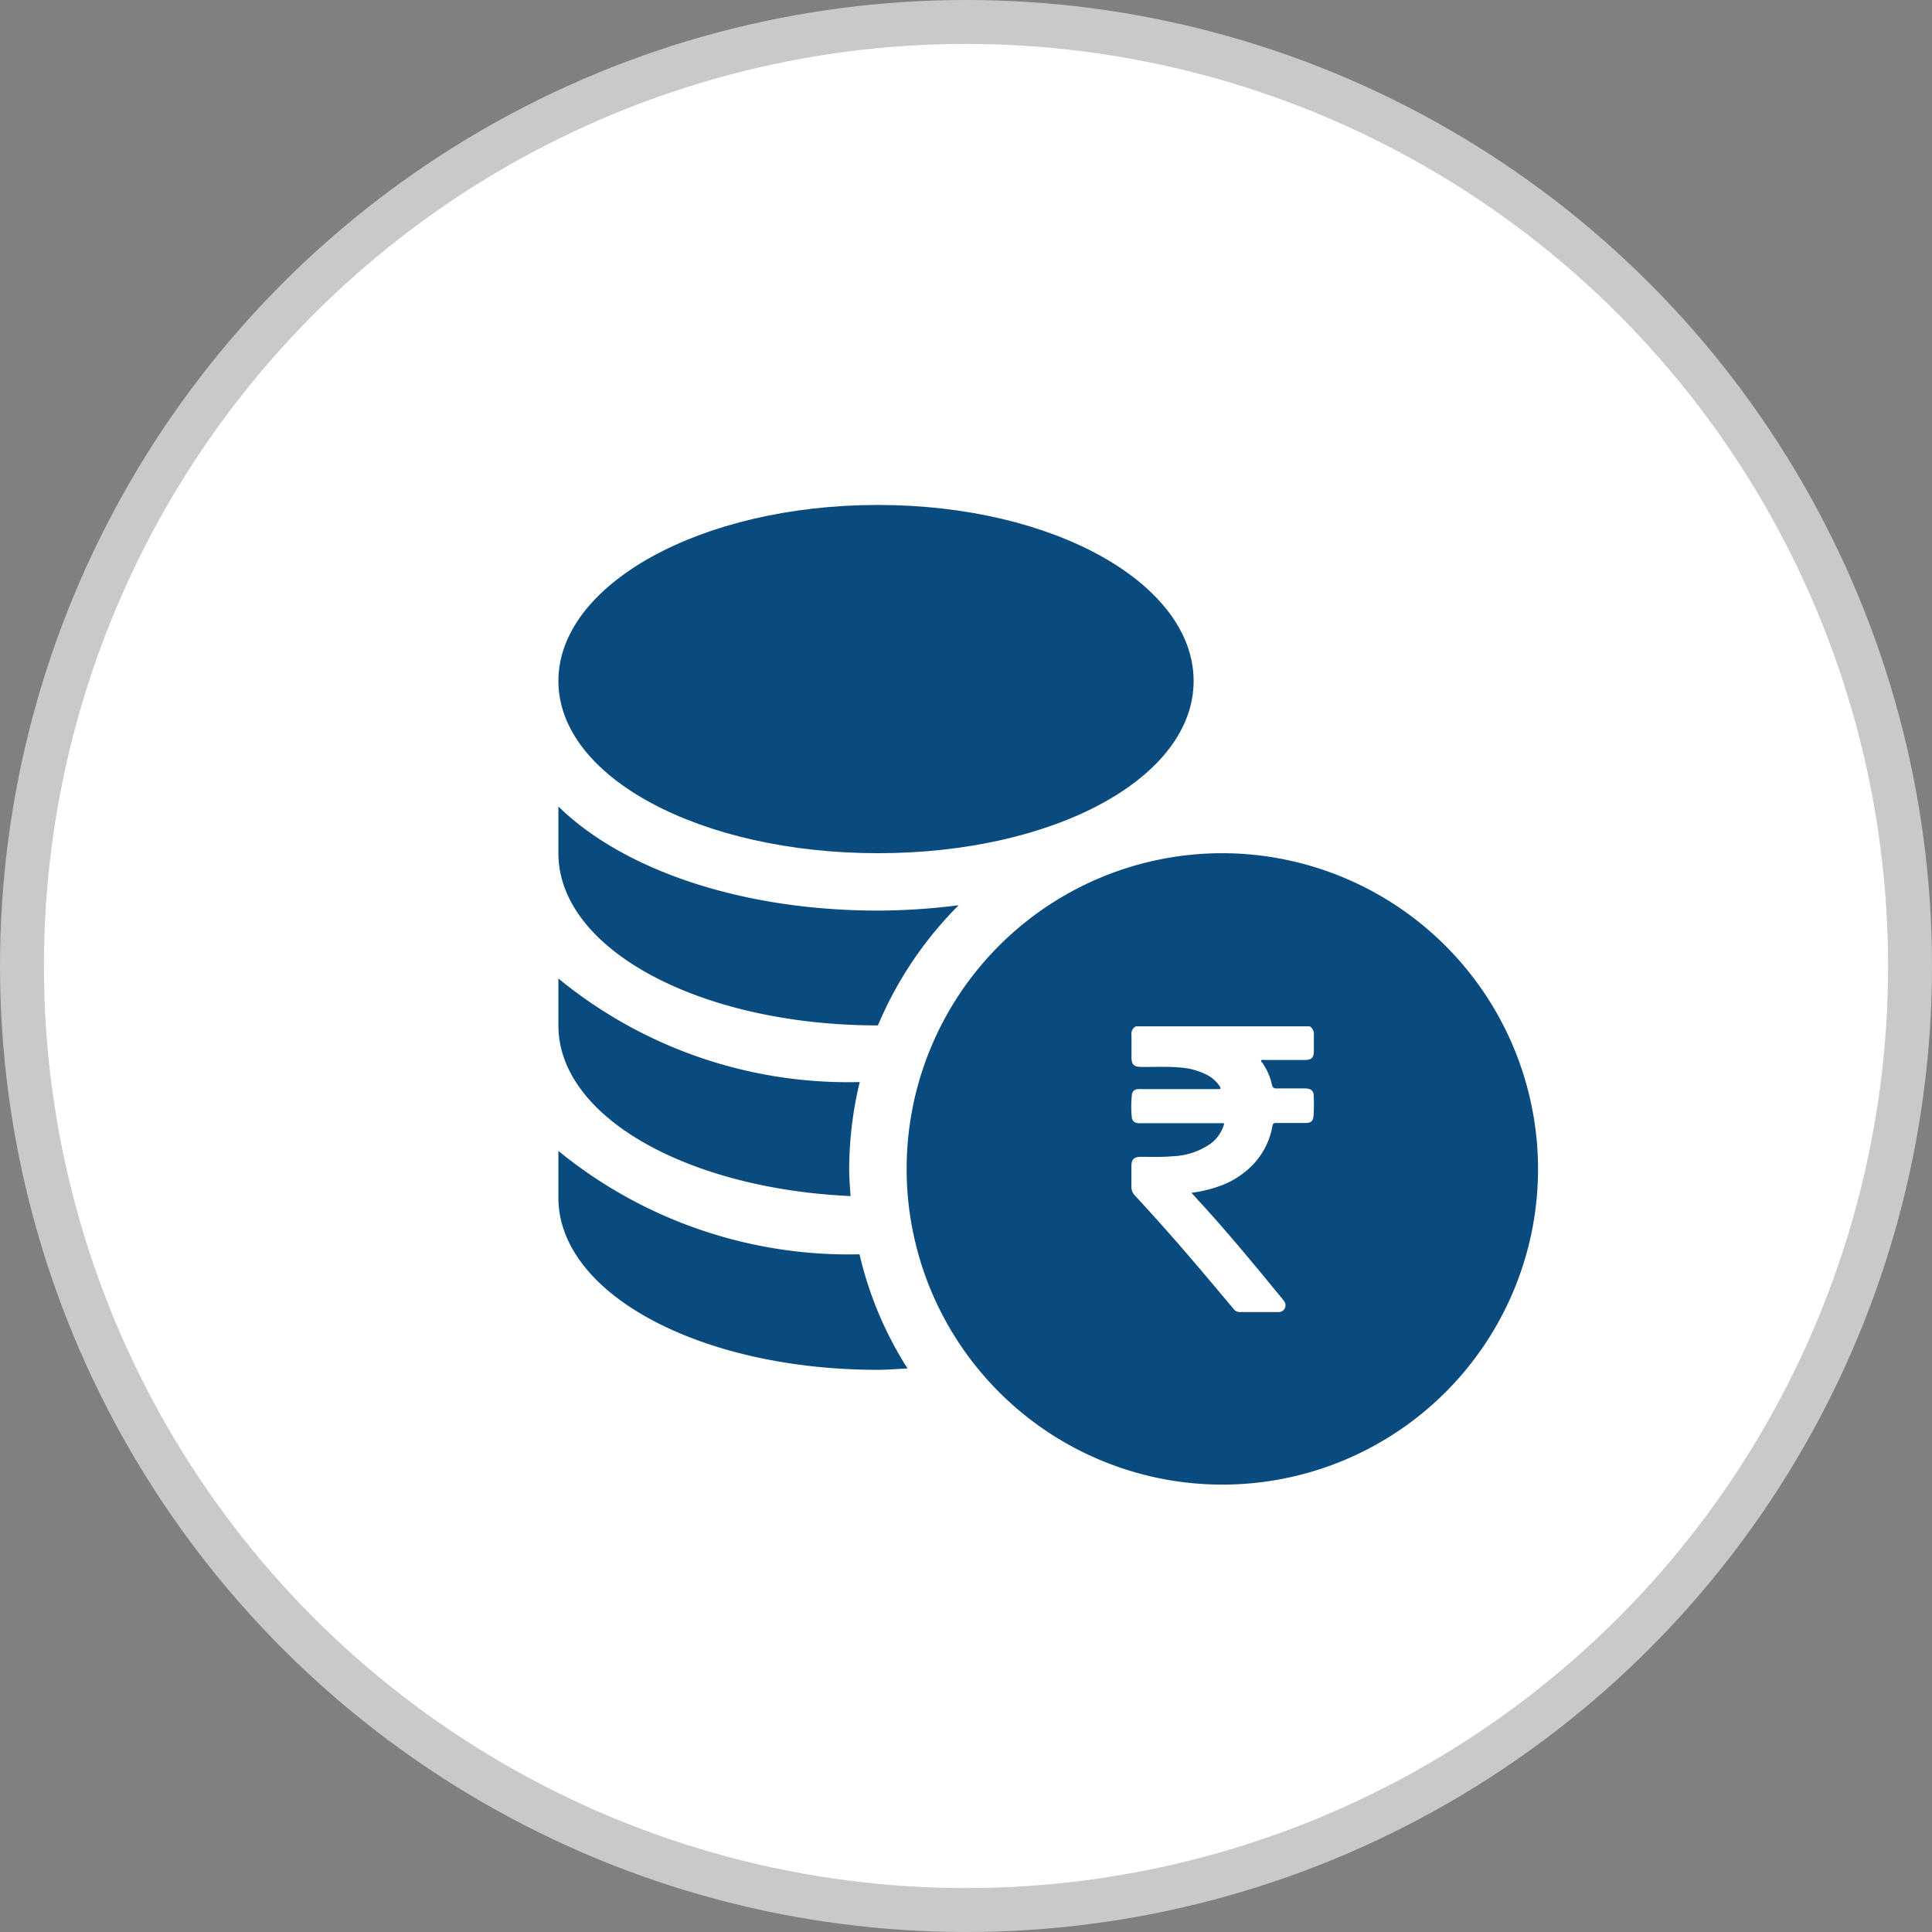
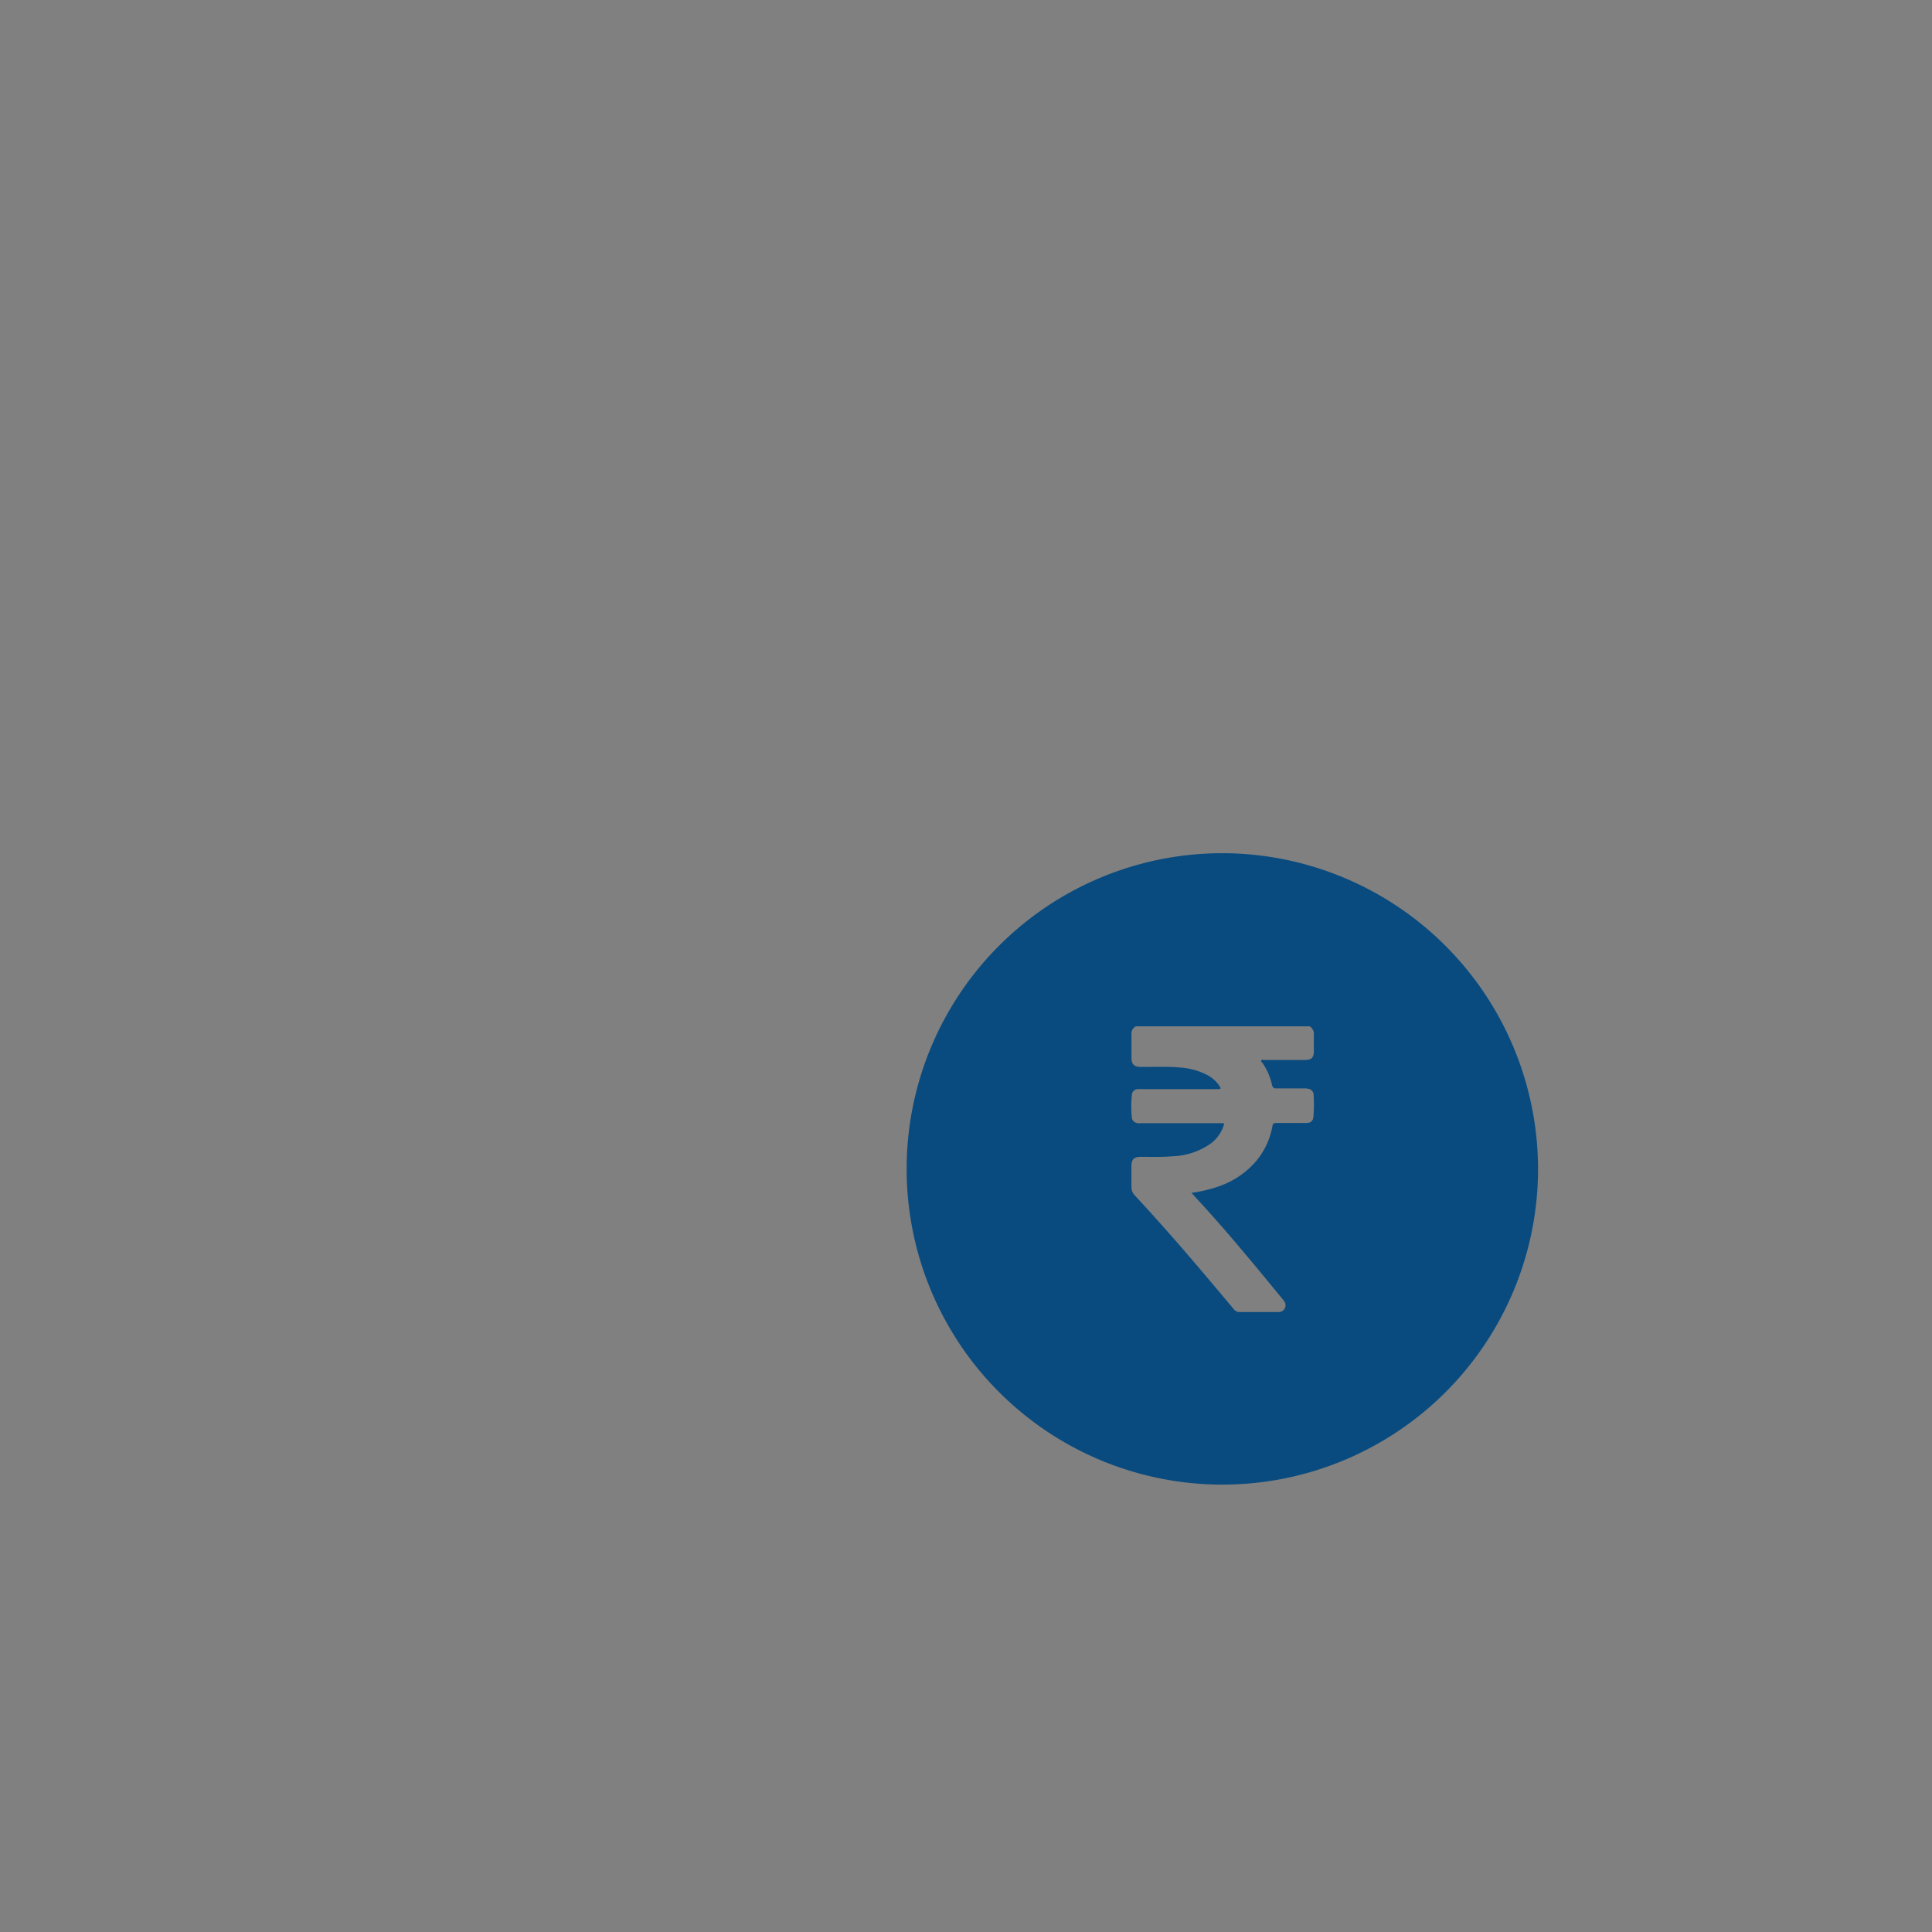
<svg xmlns="http://www.w3.org/2000/svg" width="44" height="44" viewBox="0 0 44 44">
  <rect x="0" y="0" width="44" height="44" fill="#808080" stroke="none" />
  <g id="Group_8322" data-name="Group 8322" transform="translate(0.5 0.5)">
    <g id="Group_8317" data-name="Group 8317">
      <g id="Group_7230" data-name="Group 7230">
        <g id="Group_7051" data-name="Group 7051">
-           <circle id="Ellipse_106" data-name="Ellipse 106" cx="21.5" cy="21.5" r="21.5" transform="translate(0)" fill="#fff" stroke="#c9c9c9" stroke-width="1" />
-         </g>
+           </g>
      </g>
    </g>
    <g id="Price" transform="translate(12.217 11)">
-       <path id="Path_26267" data-name="Path 26267" d="M7.277,7.931c4.031,0,7.19-1.721,7.19-3.922S11.308,0,7.277,0,0,1.808,0,4.009,3.247,7.931,7.277,7.931Z" fill="#094b7f" />
-       <path id="Path_26268" data-name="Path 26268" d="M0,337.6v1.063c0,2.2,3.247,3.922,7.277,3.922.227,0,.449-.022.675-.031a8.321,8.321,0,0,1-1.094-2.6A10.457,10.457,0,0,1,0,337.6Z" transform="translate(0 -322.888)" fill="#094b7f" />
-       <path id="Path_26269" data-name="Path 26269" d="M6.654,252.455c-.013-.2-.031-.41-.031-.619a8.479,8.479,0,0,1,.24-1.978A10.405,10.405,0,0,1,0,247.5v1.068C0,250.651,2.933,252.285,6.654,252.455Z" transform="translate(0 -236.715)" fill="#094b7f" />
-       <path id="Path_26270" data-name="Path 26270" d="M7.277,162.585h0a8.573,8.573,0,0,1,1.839-2.737,14.641,14.641,0,0,1-1.839.122c-3.1,0-5.8-.924-7.277-2.371v1.063C0,160.864,3.247,162.585,7.277,162.585Z" transform="translate(0 -150.732)" fill="#094b7f" />
      <path id="Path_26271" data-name="Path 26271" d="M189.19,182a7.19,7.19,0,1,0,7.19,7.19A7.2,7.2,0,0,0,189.19,182Zm2.074,6c-.009.1-.061.144-.166.144h-.684c-.052,0-.074.013-.083.07a1.7,1.7,0,0,1-.445.88,1.966,1.966,0,0,1-.749.484,3.14,3.14,0,0,1-.649.157c.078.087.148.166.218.24.606.662,1.177,1.355,1.747,2.048.048.061.1.118.144.179a.154.154,0,0,1-.122.248h-.893a.167.167,0,0,1-.135-.07c-.431-.514-.863-1.028-1.3-1.53-.314-.357-.628-.71-.95-1.055a.283.283,0,0,1-.078-.2v-.462c0-.161.057-.218.218-.218.24,0,.479.009.715-.013a1.6,1.6,0,0,0,.872-.288.844.844,0,0,0,.292-.4c.022-.065.022-.065-.048-.065h-1.839a.247.247,0,0,1-.113-.013.14.14,0,0,1-.087-.109,2.576,2.576,0,0,1,0-.519.139.139,0,0,1,.135-.135.676.676,0,0,1,.1,0H189.1c.048,0,.061-.013.035-.057a.778.778,0,0,0-.275-.257,1.587,1.587,0,0,0-.645-.179c-.292-.026-.588-.009-.88-.013-.157,0-.214-.057-.214-.214v-.51a.19.19,0,0,1,.1-.2h3.961a.213.213,0,0,1,.092.2c0,.122,0,.244,0,.366,0,.148-.057.2-.2.2h-.933c-.022,0-.052-.013-.065.013s.017.035.026.052a1.407,1.407,0,0,1,.218.5c.017.07.048.087.113.083.214,0,.423,0,.636,0a.405.405,0,0,1,.1.013.14.14,0,0,1,.1.131A3.786,3.786,0,0,1,191.265,188Z" transform="translate(-174.069 -174.069)" fill="#094b7f" />
    </g>
  </g>
</svg>